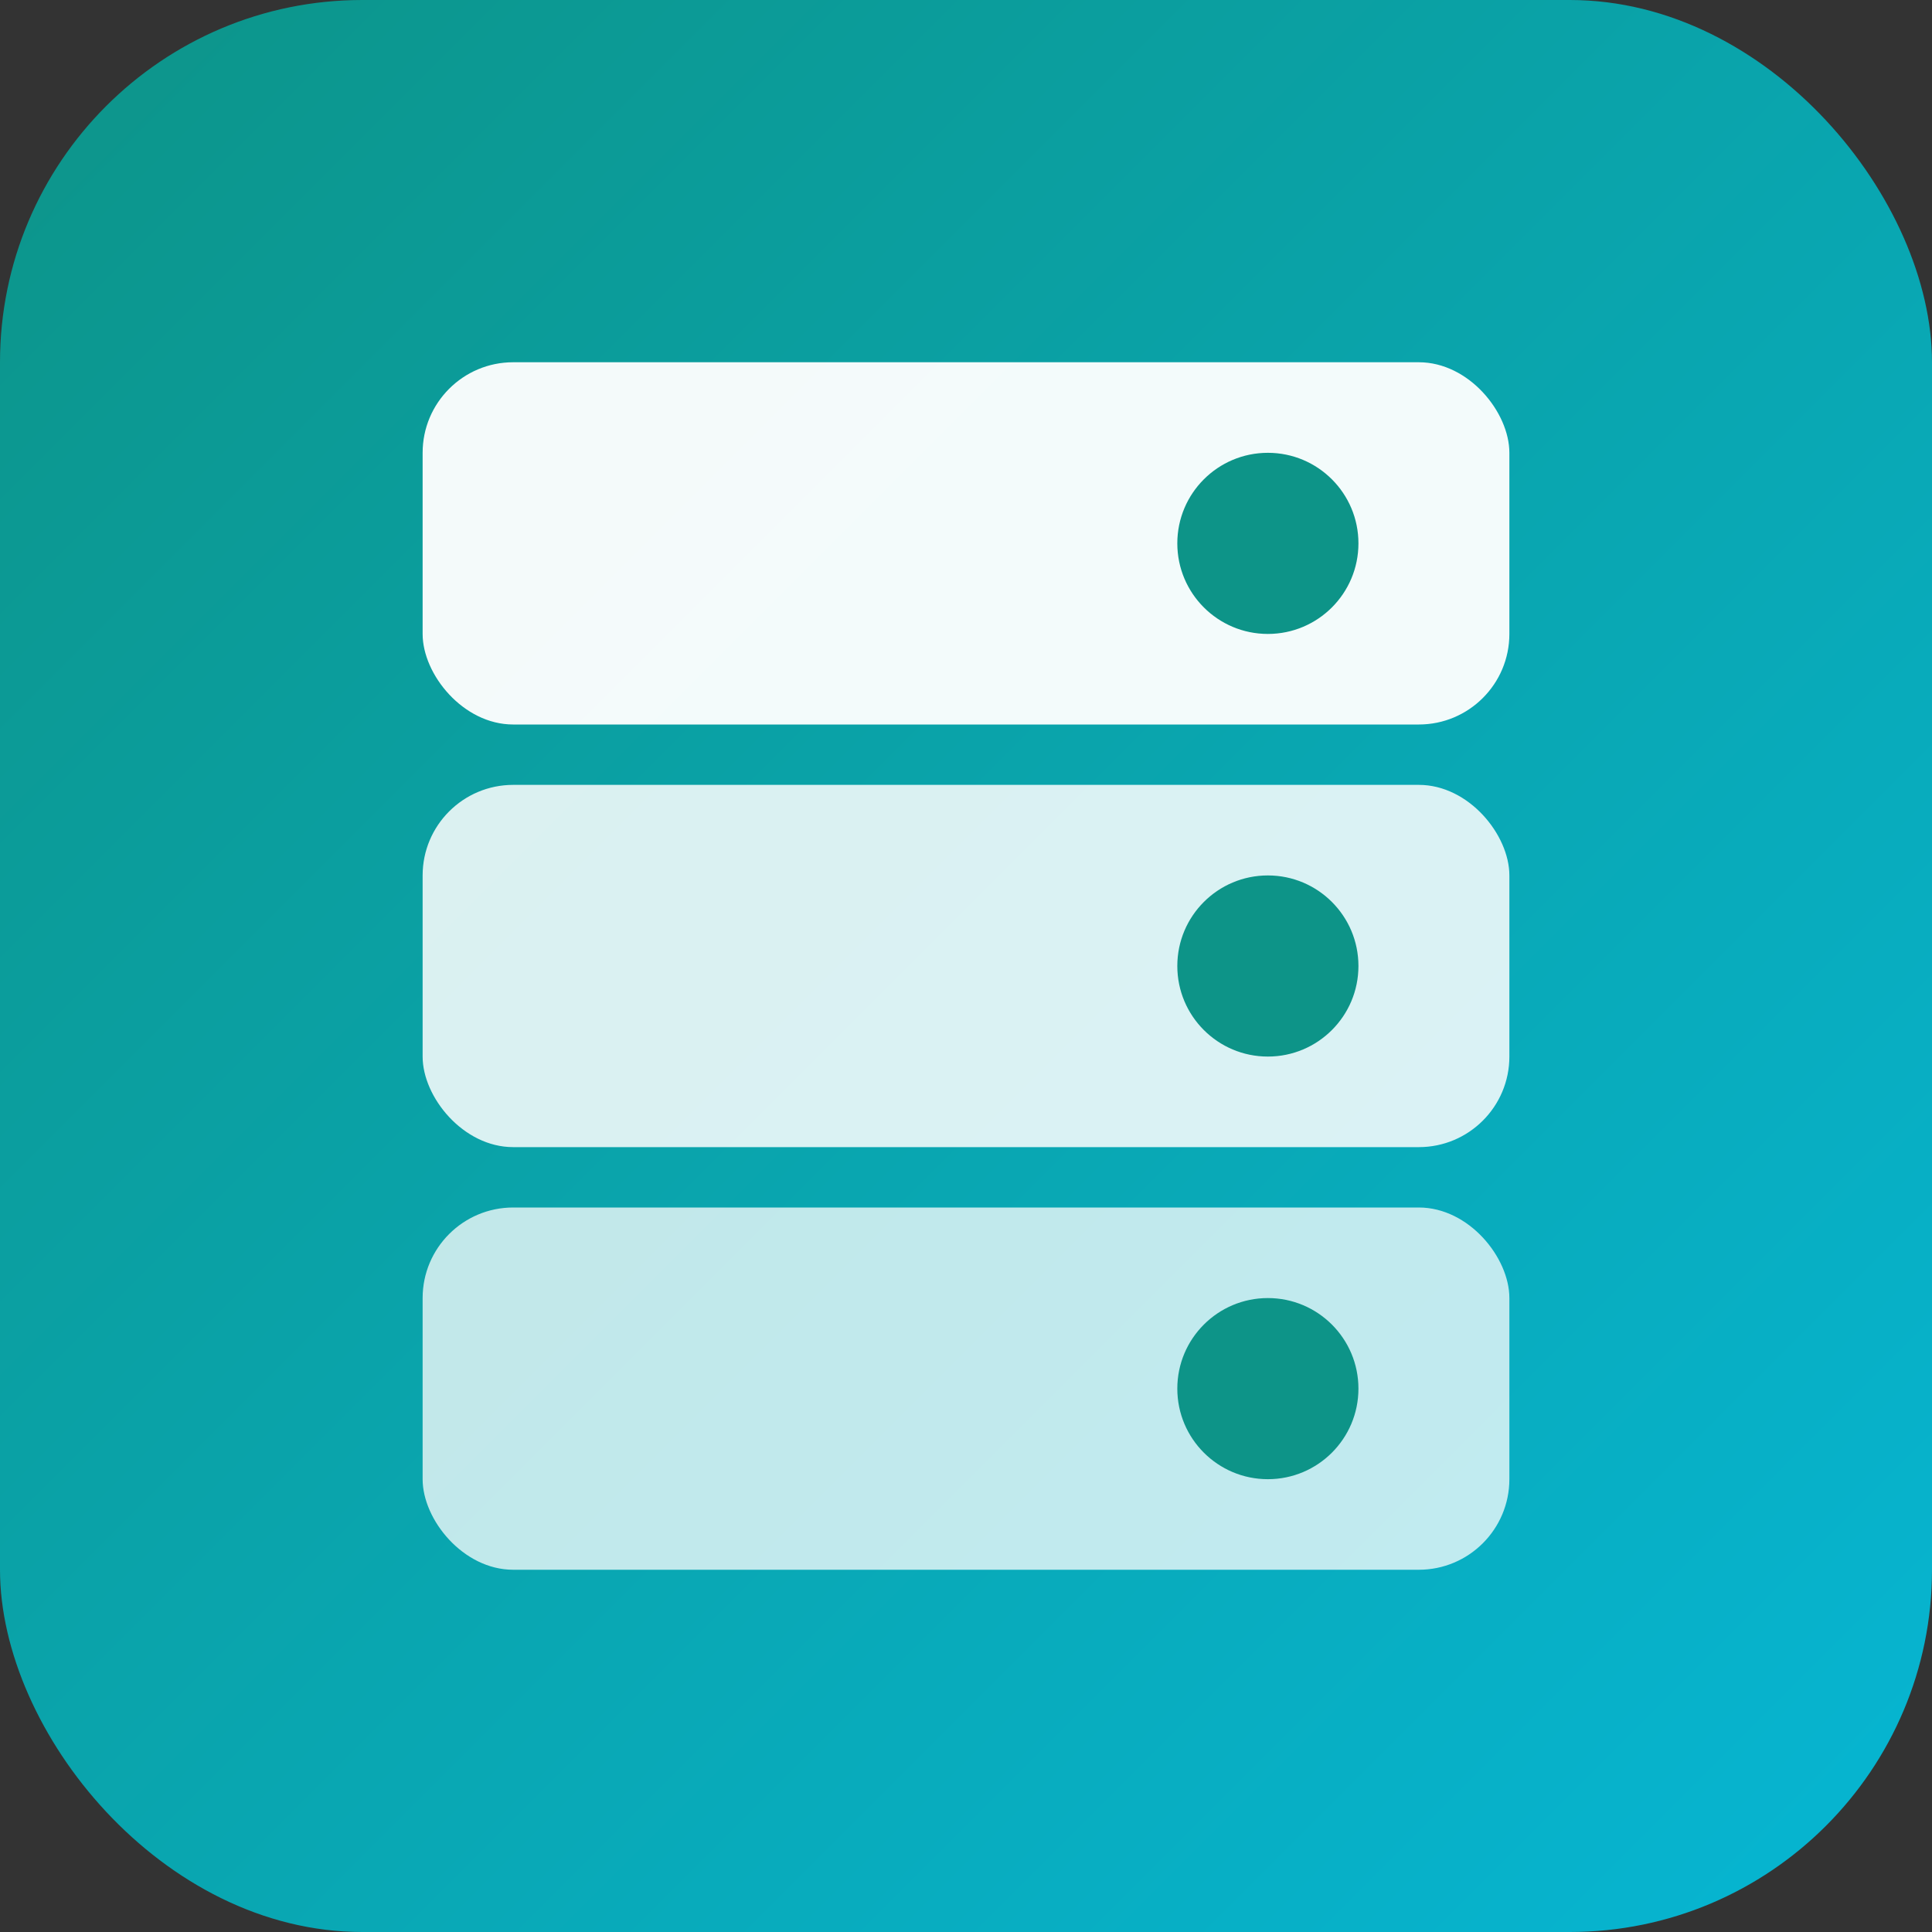
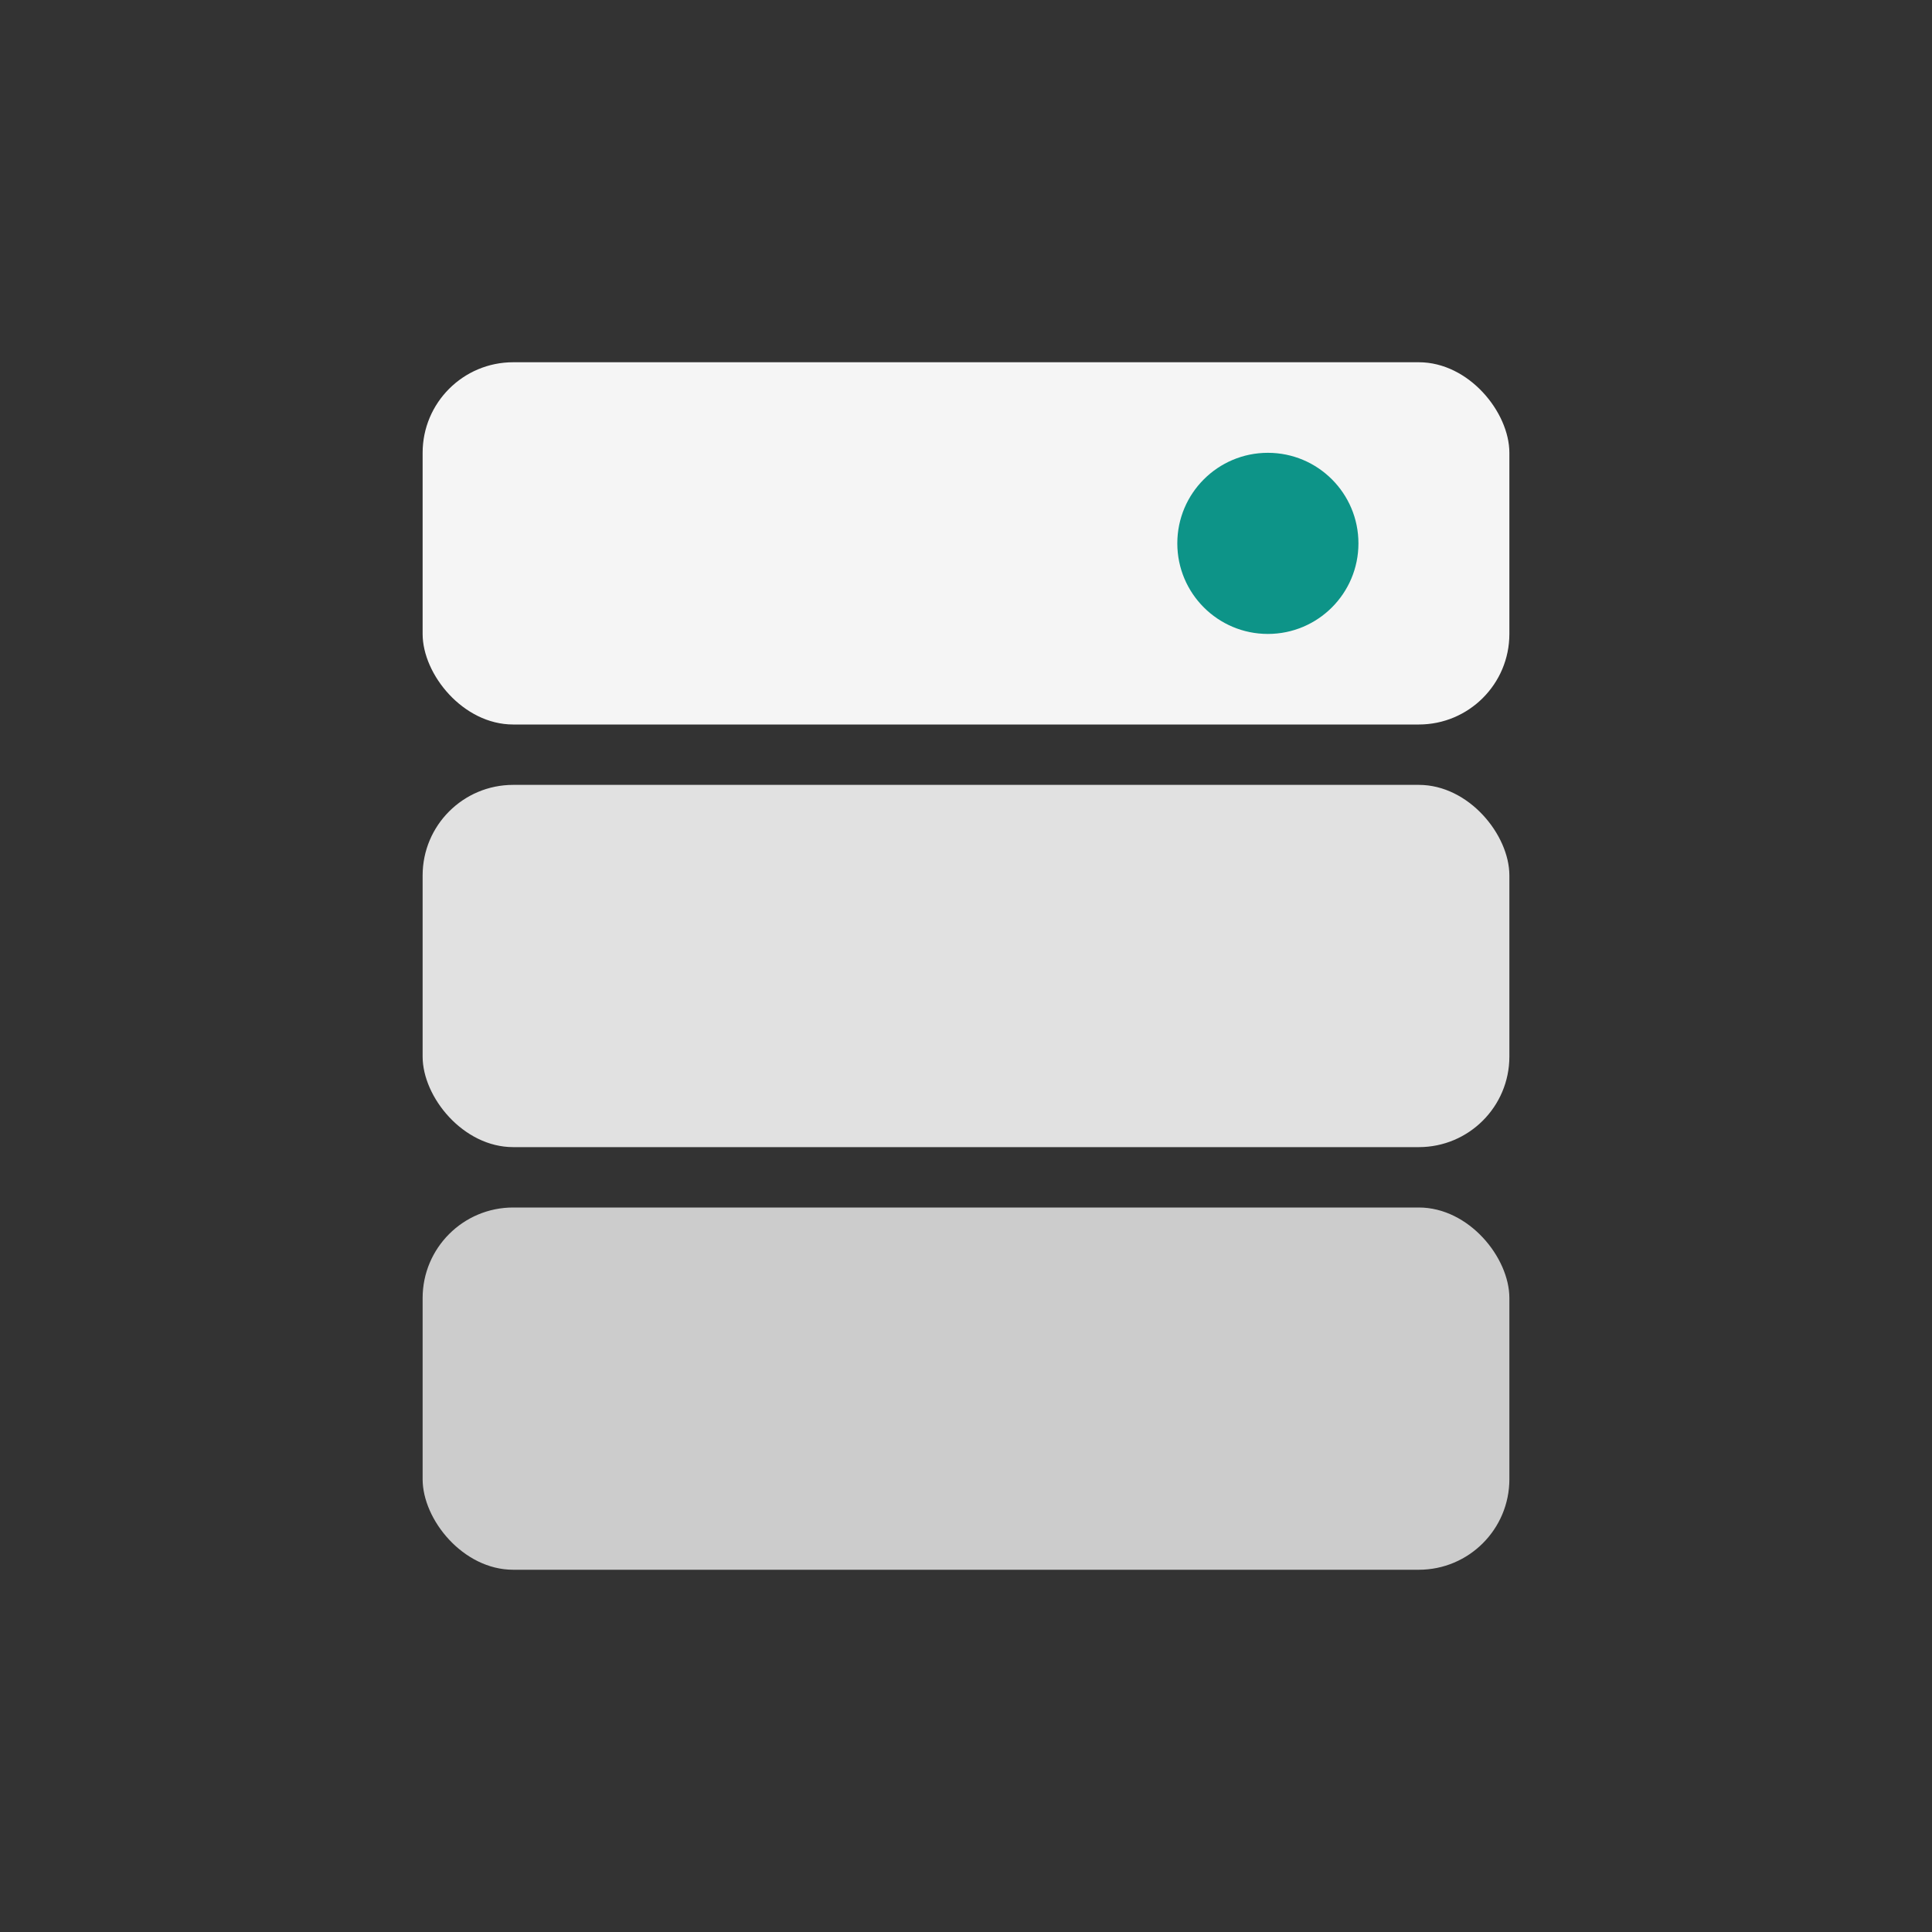
<svg xmlns="http://www.w3.org/2000/svg" viewBox="0 0 32 32">
  <rect x="0" y="0" width="32" height="32" fill="#333333" stroke="none" />
  <defs>
    <linearGradient id="grad" x1="0%" y1="0%" x2="100%" y2="100%">
      <stop offset="0%" style="stop-color:#0d9488" />
      <stop offset="100%" style="stop-color:#06b6d4" />
    </linearGradient>
  </defs>
-   <rect width="32" height="32" rx="6" fill="url(#grad)" />
  <rect x="7" y="6" width="18" height="6" rx="1.5" fill="white" opacity="0.95" />
  <rect x="7" y="13" width="18" height="6" rx="1.5" fill="white" opacity="0.85" />
  <rect x="7" y="20" width="18" height="6" rx="1.5" fill="white" opacity="0.75" />
  <circle cx="21" cy="9" r="1.5" fill="#0d9488" />
-   <circle cx="21" cy="16" r="1.5" fill="#0d9488" />
-   <circle cx="21" cy="23" r="1.5" fill="#0d9488" />
</svg>